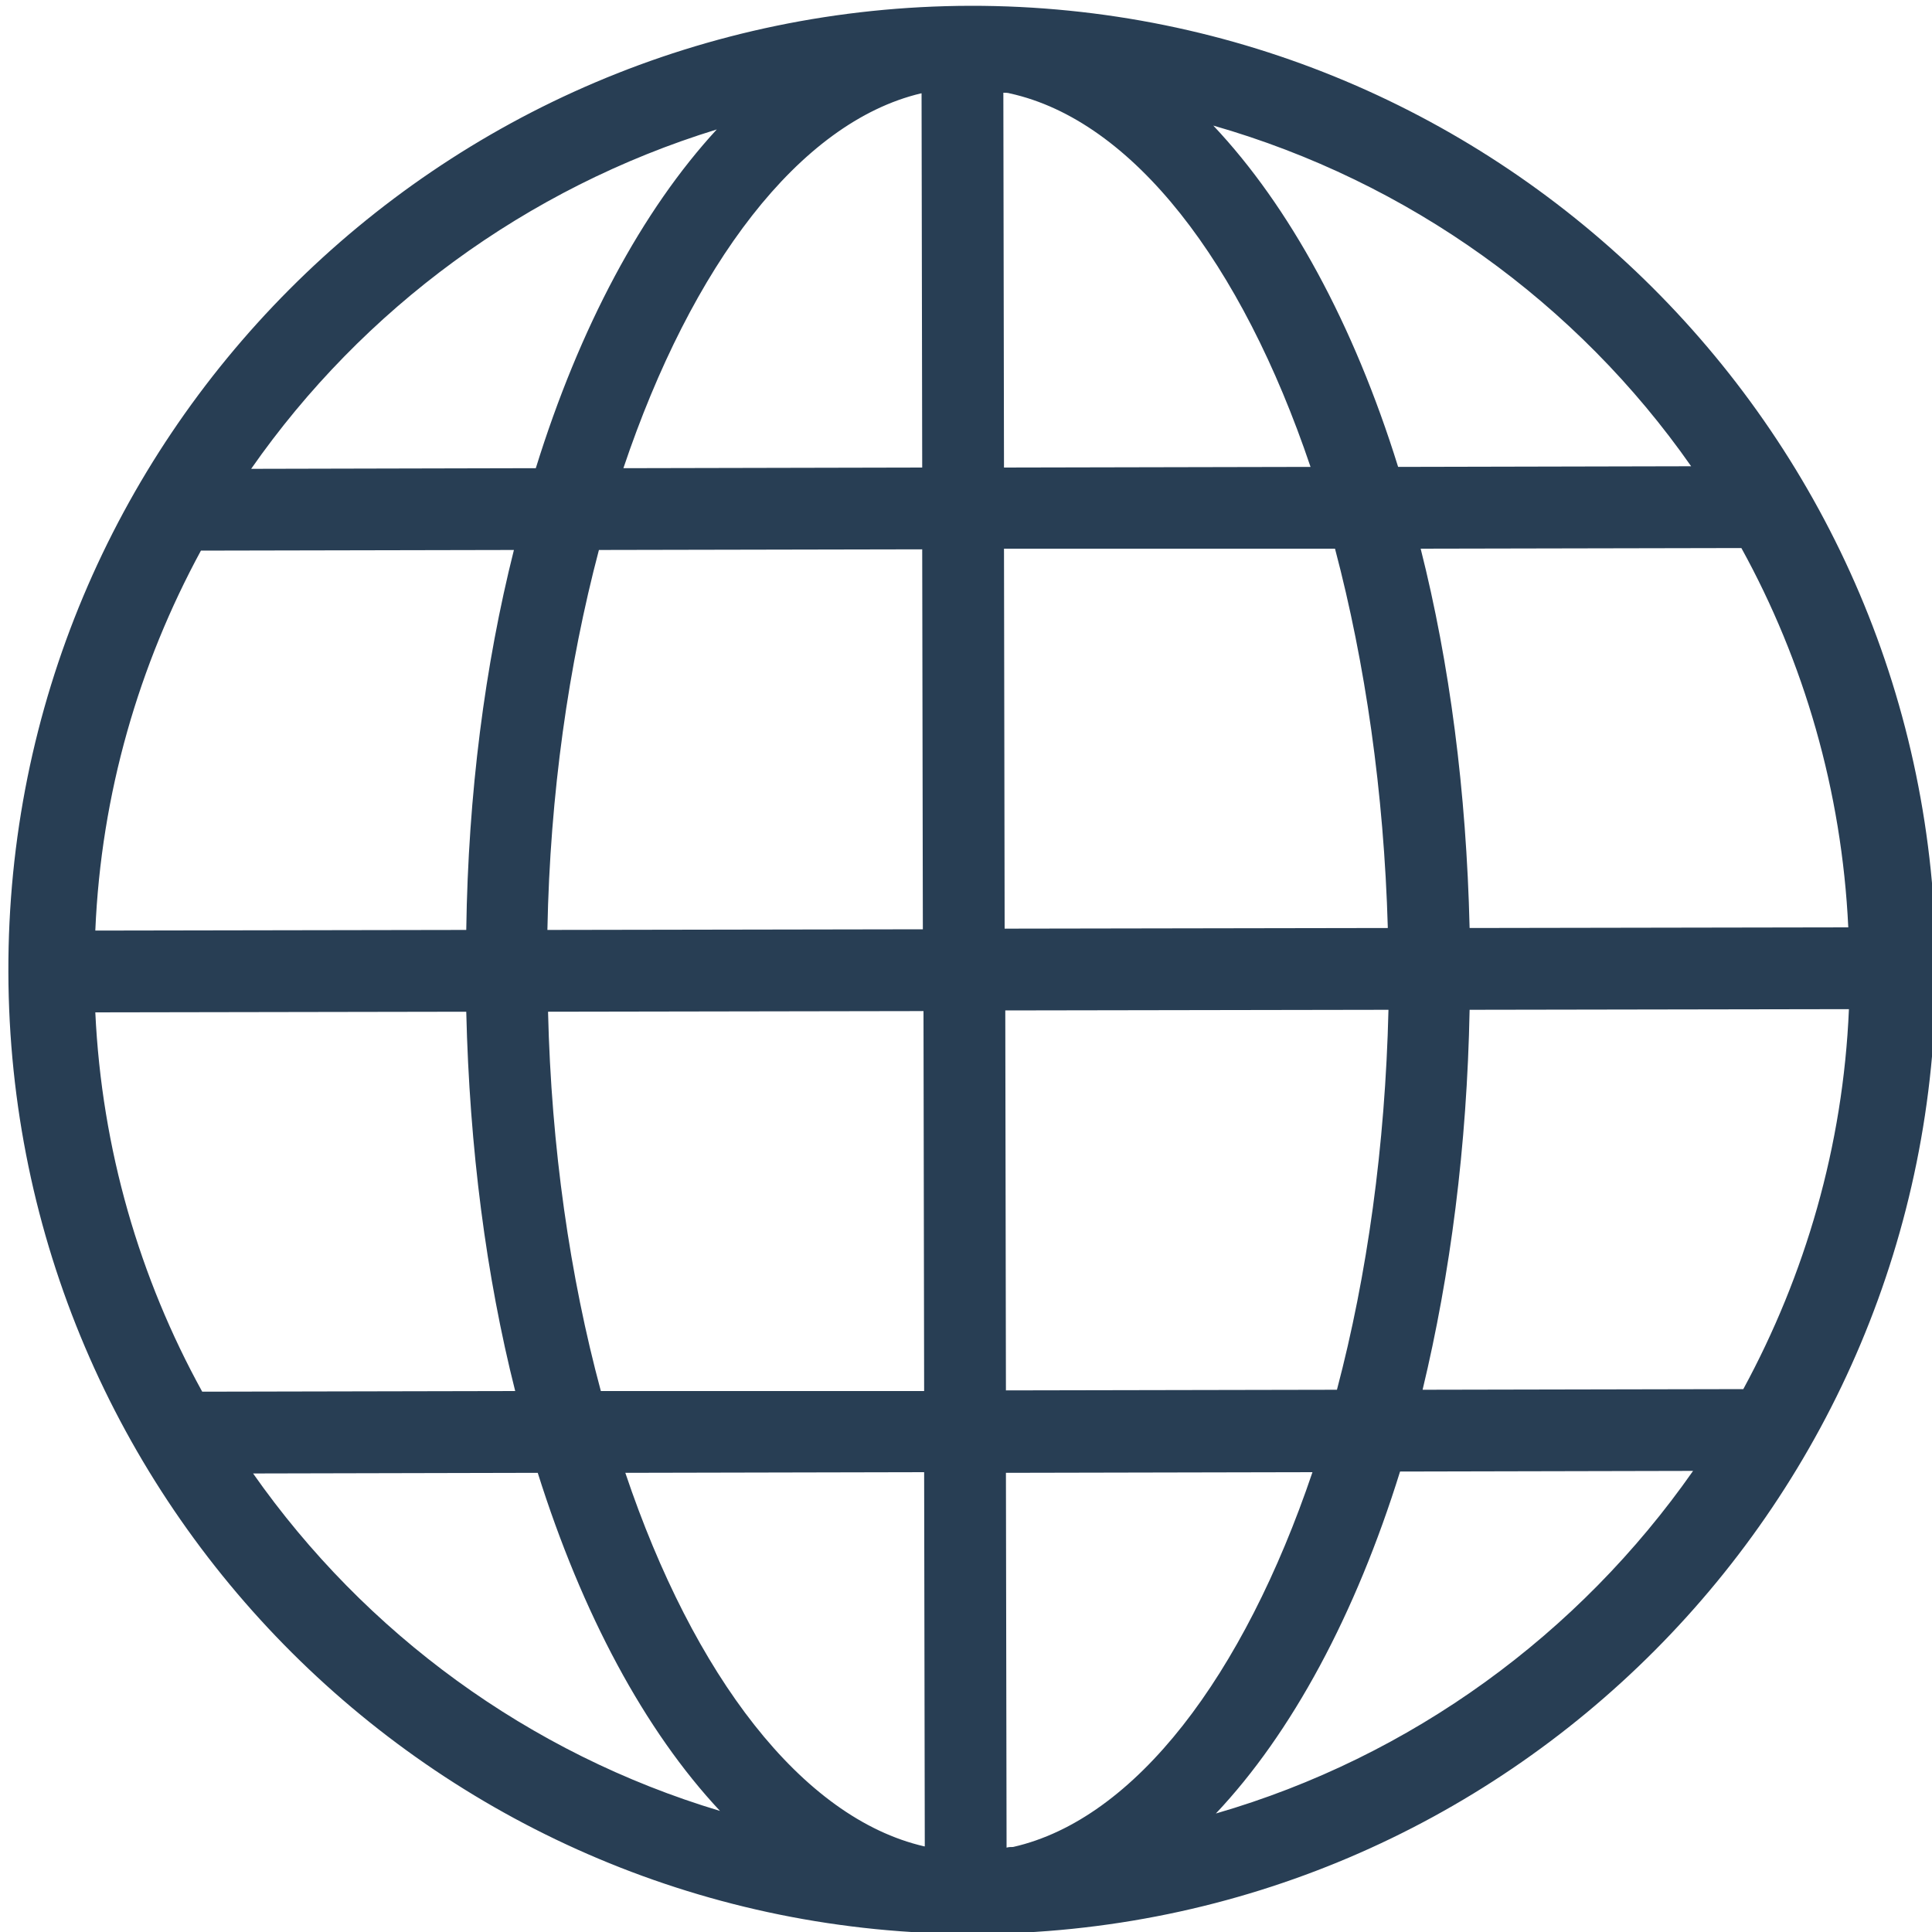
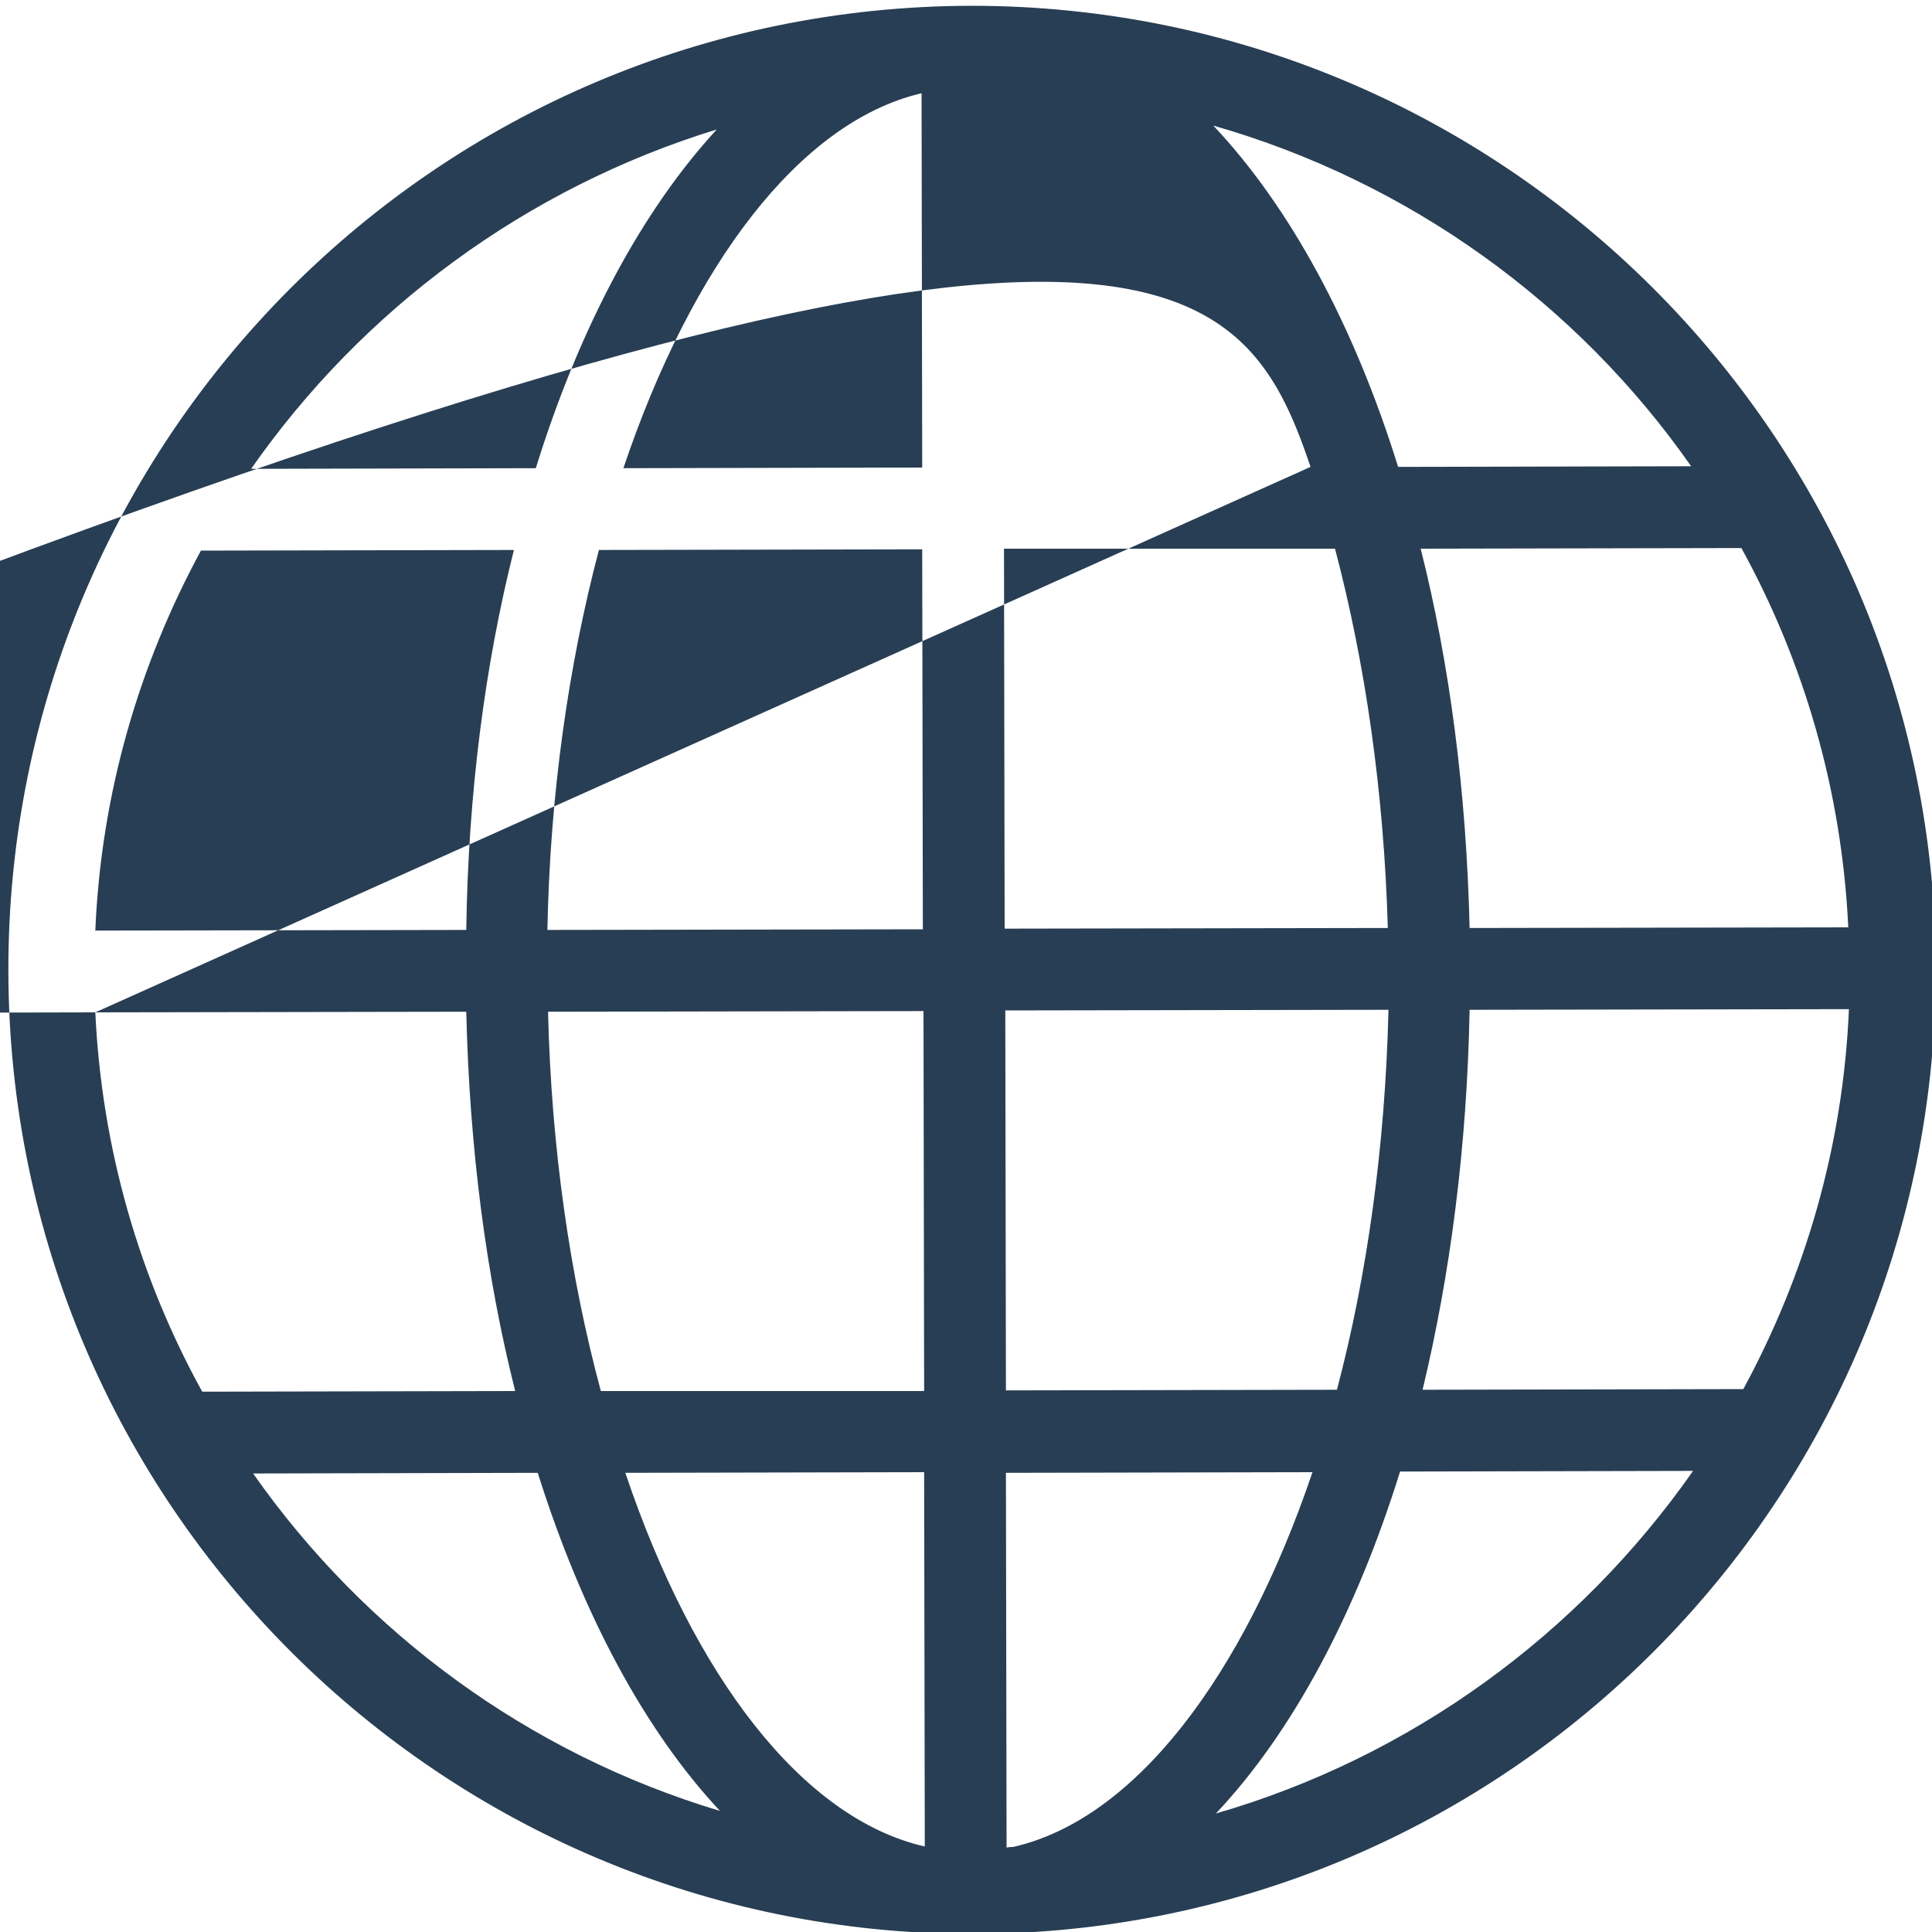
<svg xmlns="http://www.w3.org/2000/svg" version="1.1" id="Layer_1" x="0px" y="0px" viewBox="0 0 300 300" style="enable-background:new 0 0 300 300;" xml:space="preserve">
  <style type="text/css">
	.st0{fill:#283E54;}
</style>
  <g>
-     <path class="st0" d="M150.7,0.9C68,1.1,1.1,68.2,1.3,150.9s67.3,149.5,149.9,149.4c82.7-0.1,149.5-67.3,149.4-149.9   S233.3,0.8,150.7,0.9L150.7,0.9z M157.3,286.8c-0.3,0-0.7,0-1,0.1l-0.1-58.2l47.6-0.1C193.1,260.2,176.3,282.5,157.3,286.8   L157.3,286.8z M97.1,228.7l46.4-0.1l0.1,58.1l-0.1,0C124.5,282.3,107.7,260.2,97.1,228.7L97.1,228.7z M14.8,157.2l57.6-0.1   c0.5,21.2,3.1,41.1,7.6,58.9l-48.6,0.1C21.7,198.5,15.8,178.5,14.8,157.2L14.8,157.2z M203.5,72.5l-47.6,0.1l-0.1-58.2   c0.3,0,0.7,0,1,0.1C175.9,18.7,192.8,40.8,203.5,72.5L203.5,72.5z M207.3,85.2c4.7,17.8,7.6,37.8,8.2,58.9l-59.5,0.1l-0.1-59   L207.3,85.2z M143,14.5l0.1,0l0.1,58.1l-46.4,0.1C107.4,41.2,124.1,19,143,14.5L143,14.5z M143.2,85.3l0.1,59l-58.3,0.1   c0.4-21.1,3.3-41.2,8-59L143.2,85.3z M72.4,144.4l-57.6,0.1c0.9-21.3,6.8-41.3,16.4-59l48.6-0.1C75.3,103.3,72.7,123.2,72.4,144.4   L72.4,144.4z M85.1,157.1l58.3-0.1l0.1,59L93.3,216C88.5,198.2,85.6,178.2,85.1,157.1L85.1,157.1z M156.2,215.9l-0.1-59l59.5-0.1   c-0.5,21.1-3.3,41.2-8,59L156.2,215.9z M228.2,156.8l58.9-0.1c-0.9,21.3-6.8,41.3-16.4,59l-49.8,0.1   C225.2,197.9,227.8,178,228.2,156.8L228.2,156.8z M228.2,144.1c-0.5-21.2-3.1-41.1-7.6-58.9l49.8-0.1c9.7,17.6,15.6,37.7,16.6,58.9   L228.2,144.1z M262.6,72.4l-45.5,0.1c-6.9-22.2-16.9-40.5-28.7-53C218.8,28.2,244.9,47.1,262.6,72.4L262.6,72.4z M111.3,20.1   C99.7,32.7,90,50.8,83.2,72.7L39,72.8C56.3,48,81.7,29.2,111.3,20.1L111.3,20.1z M39.3,228.8l44.2-0.1c6.9,21.9,16.6,40,28.3,52.5   C82.1,272.3,56.7,253.6,39.3,228.8L39.3,228.8z M188.8,281.6c11.8-12.5,21.7-30.9,28.6-53.1l45.5-0.1   C245.2,253.7,219.2,272.8,188.8,281.6L188.8,281.6z M188.8,281.6" />
+     <path class="st0" d="M150.7,0.9C68,1.1,1.1,68.2,1.3,150.9s67.3,149.5,149.9,149.4c82.7-0.1,149.5-67.3,149.4-149.9   S233.3,0.8,150.7,0.9L150.7,0.9z M157.3,286.8c-0.3,0-0.7,0-1,0.1l-0.1-58.2l47.6-0.1C193.1,260.2,176.3,282.5,157.3,286.8   L157.3,286.8z M97.1,228.7l46.4-0.1l0.1,58.1l-0.1,0C124.5,282.3,107.7,260.2,97.1,228.7L97.1,228.7z M14.8,157.2l57.6-0.1   c0.5,21.2,3.1,41.1,7.6,58.9l-48.6,0.1C21.7,198.5,15.8,178.5,14.8,157.2L14.8,157.2z l-47.6,0.1l-0.1-58.2   c0.3,0,0.7,0,1,0.1C175.9,18.7,192.8,40.8,203.5,72.5L203.5,72.5z M207.3,85.2c4.7,17.8,7.6,37.8,8.2,58.9l-59.5,0.1l-0.1-59   L207.3,85.2z M143,14.5l0.1,0l0.1,58.1l-46.4,0.1C107.4,41.2,124.1,19,143,14.5L143,14.5z M143.2,85.3l0.1,59l-58.3,0.1   c0.4-21.1,3.3-41.2,8-59L143.2,85.3z M72.4,144.4l-57.6,0.1c0.9-21.3,6.8-41.3,16.4-59l48.6-0.1C75.3,103.3,72.7,123.2,72.4,144.4   L72.4,144.4z M85.1,157.1l58.3-0.1l0.1,59L93.3,216C88.5,198.2,85.6,178.2,85.1,157.1L85.1,157.1z M156.2,215.9l-0.1-59l59.5-0.1   c-0.5,21.1-3.3,41.2-8,59L156.2,215.9z M228.2,156.8l58.9-0.1c-0.9,21.3-6.8,41.3-16.4,59l-49.8,0.1   C225.2,197.9,227.8,178,228.2,156.8L228.2,156.8z M228.2,144.1c-0.5-21.2-3.1-41.1-7.6-58.9l49.8-0.1c9.7,17.6,15.6,37.7,16.6,58.9   L228.2,144.1z M262.6,72.4l-45.5,0.1c-6.9-22.2-16.9-40.5-28.7-53C218.8,28.2,244.9,47.1,262.6,72.4L262.6,72.4z M111.3,20.1   C99.7,32.7,90,50.8,83.2,72.7L39,72.8C56.3,48,81.7,29.2,111.3,20.1L111.3,20.1z M39.3,228.8l44.2-0.1c6.9,21.9,16.6,40,28.3,52.5   C82.1,272.3,56.7,253.6,39.3,228.8L39.3,228.8z M188.8,281.6c11.8-12.5,21.7-30.9,28.6-53.1l45.5-0.1   C245.2,253.7,219.2,272.8,188.8,281.6L188.8,281.6z M188.8,281.6" />
  </g>
</svg>